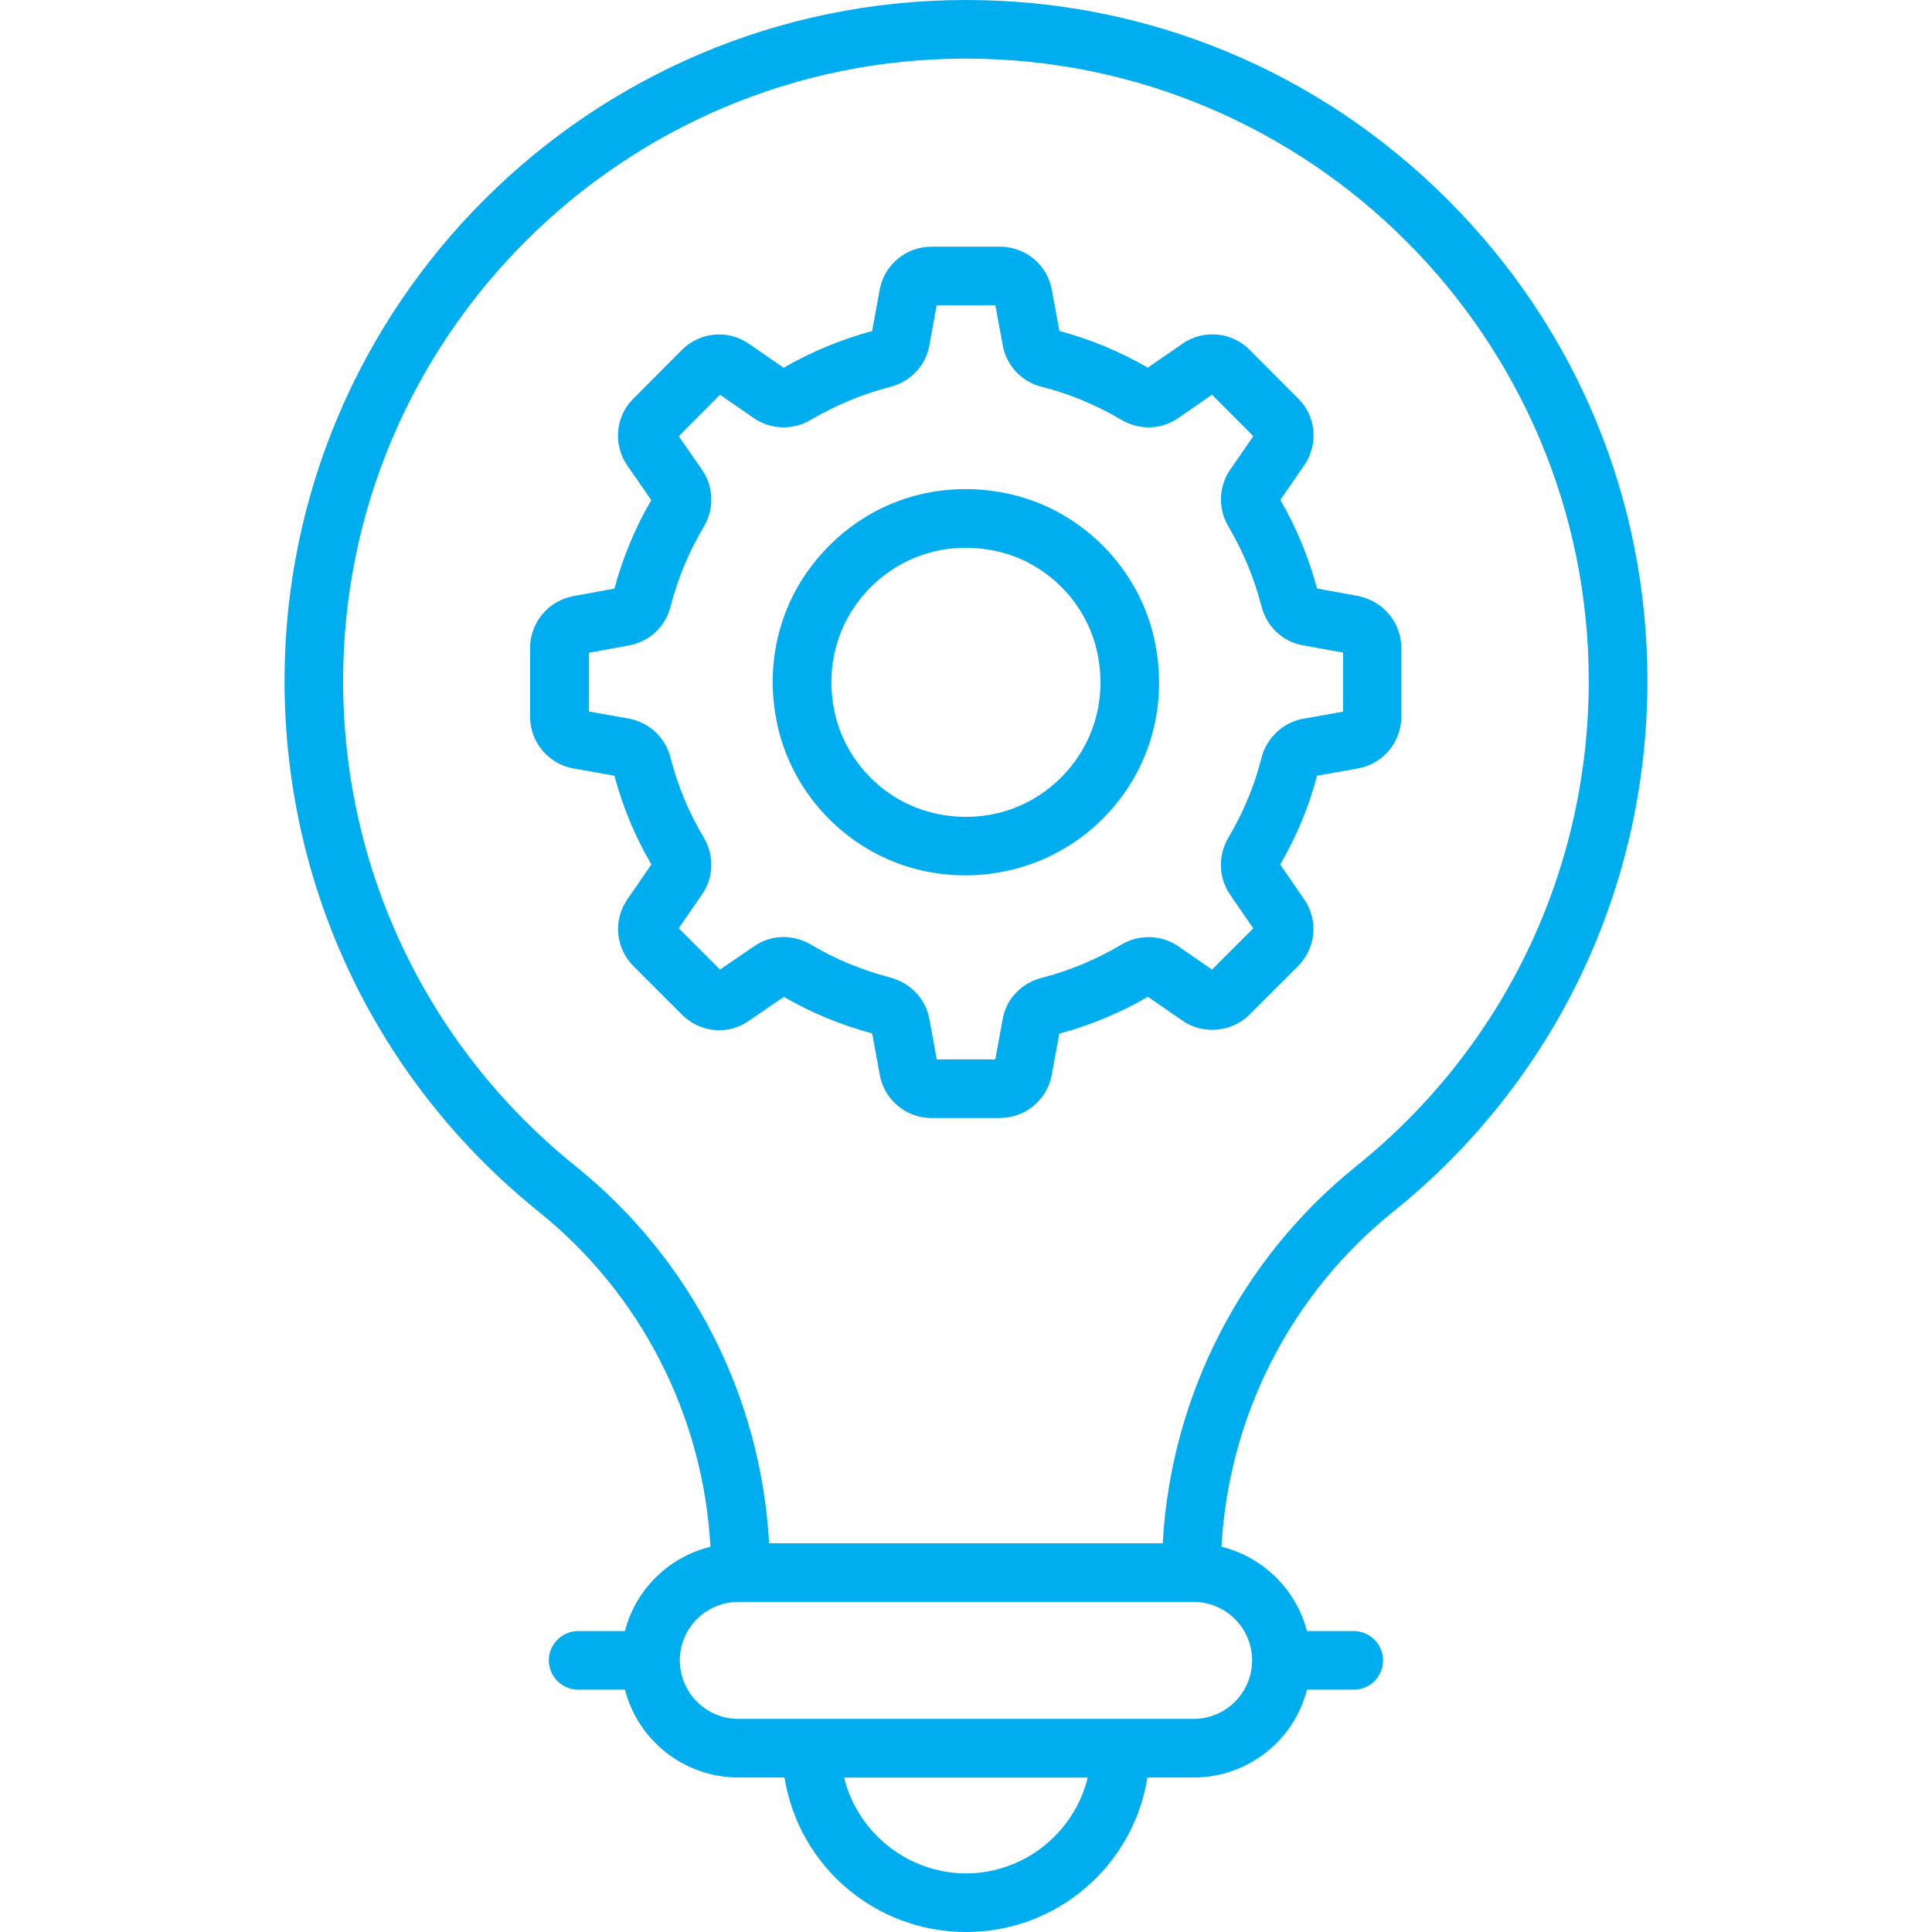
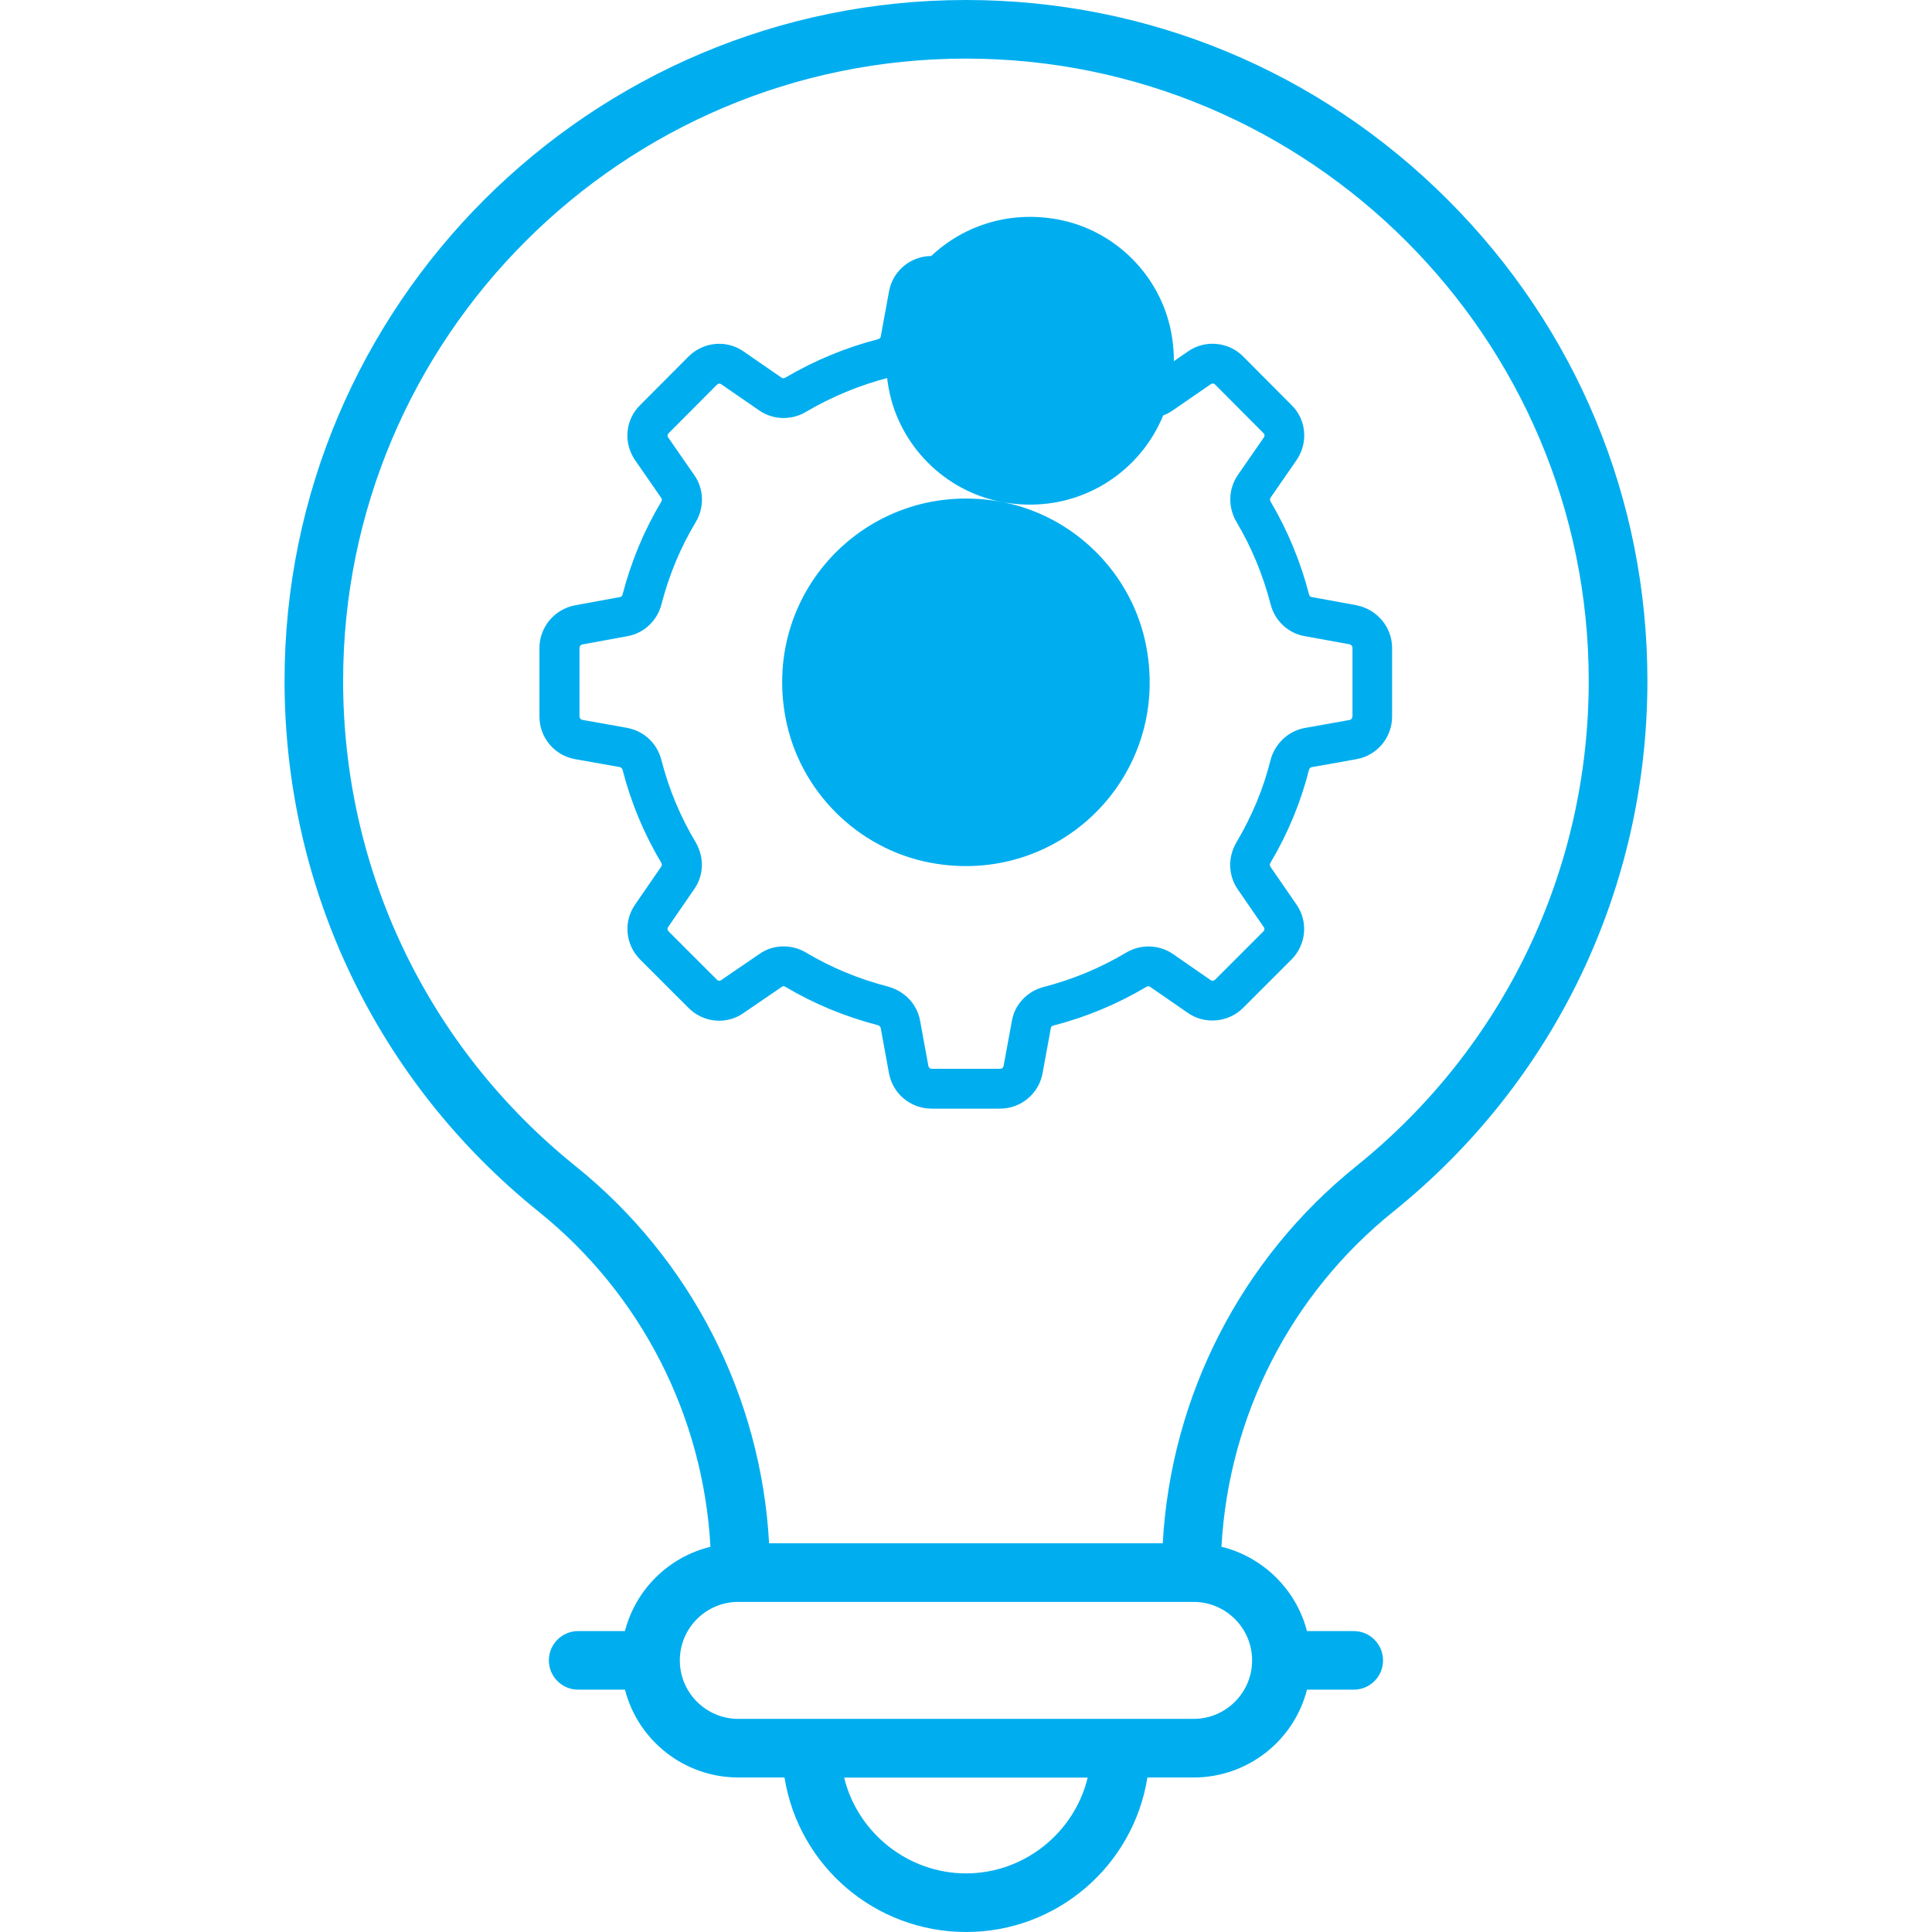
<svg xmlns="http://www.w3.org/2000/svg" id="Layer_1" data-name="Layer 1" viewBox="0 0 512 512">
  <defs>
    <style>
      .cls-1 {
        fill: #00aeef;
        stroke-width: 0px;
      }
    </style>
  </defs>
  <g id="_15_Solution" data-name=" 15 Solution">
    <g>
      <g>
        <path class="cls-1" d="M255.98,2.49c-98.2,0-178.09,79.83-178.09,177.95,0,54.2,24.23,104.78,66.48,138.78,28.38,22.83,45.12,56.4,46.49,92.71-12.26,2.05-21.16,11.48-23.25,22.81h-14.4c-2.92,0-5.28,2.37-5.28,5.28s2.37,5.28,5.28,5.28h14.4c2.49,13.22,14.1,23.27,28.05,23.27h14.41c2.62,23.01,22.22,40.95,45.96,40.95s43.26-17.95,45.88-40.95h14.42c14.33,0,25.64-10.33,28.04-23.27h14.4c2.92,0,5.28-2.37,5.28-5.28s-2.37-5.28-5.28-5.28h-14.39c-2.2-11.67-11.51-20.84-23.26-22.84,1.38-36.3,18.13-69.87,46.49-92.68,42.26-33.99,66.49-84.57,66.49-138.78,0-98.12-79.89-177.95-178.08-177.95h-.04ZM256.02,498.96c-17.9,0-32.76-13.2-35.33-30.36h70.57c-2.56,17.16-17.39,30.36-35.25,30.36ZM334.31,440.02c0,9.72-7.83,17.99-17.99,17.99h-120.66c-9.92,0-17.99-8.07-17.99-17.99s8.01-17.99,17.99-17.99h120.66c9.92,0,18,8.07,18,17.99h0ZM360.97,310.98c-30.76,24.75-48.97,61.13-50.47,100.48h-109.05c-1.5-39.35-19.71-75.73-50.47-100.48-39.75-31.98-62.54-79.56-62.54-130.55,0-92.3,75.16-167.39,167.53-167.39s167.53,75.09,167.53,167.39c0,50.99-22.8,98.57-62.54,130.55h0Z" />
        <path class="cls-1" d="M256.03,512c-24.06,0-44.37-17.45-48.13-40.95h-12.24c-14.22,0-26.53-9.67-30.04-23.27h-12.4c-4.28,0-7.77-3.48-7.77-7.76s3.48-7.77,7.77-7.77h12.4c2.82-11.01,11.59-19.65,22.66-22.33-1.91-34.73-18.4-66.99-45.47-88.77-42.84-34.47-67.4-85.76-67.4-140.71C75.4,80.94,156.41,0,255.98,0h.04C304.17,0,349.5,18.79,383.64,52.91c34.15,34.12,52.95,79.41,52.94,127.53,0,54.96-24.57,106.25-67.41,140.71-27.06,21.77-43.55,54.02-45.47,88.75,11.04,2.71,19.81,11.35,22.66,22.35h12.4c4.28,0,7.76,3.48,7.76,7.77s-3.48,7.76-7.76,7.76h-12.4c-3.47,13.6-15.79,23.27-30.03,23.27h-12.25c-3.76,23.5-24.04,40.95-48.05,40.95ZM153.21,437.22c-1.54,0-2.79,1.25-2.79,2.79s1.25,2.79,2.79,2.79h14.4c1.2,0,2.22.85,2.44,2.03,2.31,12.31,13.08,21.24,25.6,21.24h14.41c1.26,0,2.33.95,2.47,2.2,2.52,22.09,21.22,38.75,43.49,38.75s40.89-16.66,43.41-38.75c.14-1.26,1.21-2.2,2.47-2.2h14.42c12.55,0,23.32-8.93,25.59-21.23.22-1.18,1.25-2.03,2.44-2.03h14.4c1.54,0,2.79-1.25,2.79-2.79s-1.25-2.79-2.79-2.79h-14.39c-1.2,0-2.22-.85-2.44-2.03-2.01-10.65-10.54-19.03-21.23-20.85-1.23-.21-2.11-1.3-2.07-2.54,1.41-36.96,18.69-71.42,47.42-94.53,41.66-33.52,65.56-83.39,65.56-136.84,0-46.79-18.28-90.83-51.49-124.01-33.21-33.18-77.28-51.45-124.11-51.45h-.04c-96.83,0-175.6,78.71-175.6,175.47,0,53.44,23.89,103.32,65.55,136.84,28.74,23.12,46.02,57.58,47.42,94.56.05,1.25-.84,2.34-2.07,2.55-10.72,1.79-19.25,10.15-21.21,20.81-.22,1.18-1.25,2.04-2.44,2.04h-14.4ZM256.02,501.44c-18.77,0-35.02-13.96-37.78-32.48-.11-.71.1-1.44.58-1.99.47-.55,1.16-.86,1.88-.86h70.57c.72,0,1.41.31,1.88.86s.68,1.27.58,1.99c-2.76,18.52-18.97,32.48-37.7,32.48ZM223.71,471.08c3.55,14.66,16.96,25.39,32.31,25.39s28.69-10.73,32.23-25.39h-64.54ZM316.32,460.49h-120.66c-11.29,0-20.47-9.18-20.47-20.47s9.18-20.47,20.47-20.47h120.66c11.29,0,20.48,9.18,20.48,20.47,0,.08,0,.16-.01.23-.13,11.18-9.26,20.24-20.47,20.24ZM195.66,424.52c-8.55,0-15.5,6.95-15.5,15.5s6.95,15.5,15.5,15.5h120.66c8.55,0,15.5-6.95,15.5-15.5,0-.07,0-.14,0-.2-.11-8.45-7.02-15.3-15.51-15.3h-120.66ZM310.51,413.95h-109.05c-1.34,0-2.43-1.06-2.48-2.39-1.47-38.54-19.53-74.49-49.54-98.64-40.33-32.45-63.47-80.73-63.47-132.48,0-93.67,76.27-169.88,170.02-169.88s170.02,76.21,170.02,169.88c0,51.74-23.13,100.03-63.47,132.48h0c-30.01,24.15-48.07,60.1-49.54,98.64-.05,1.33-1.15,2.39-2.48,2.39ZM203.83,408.98h104.31c2.17-39.07,20.77-75.38,51.28-99.93h0c39.16-31.5,61.61-78.38,61.61-128.61,0-90.93-74.04-164.91-165.05-164.91S90.93,89.51,90.93,180.44c0,50.24,22.46,97.11,61.61,128.61,30.51,24.55,49.12,60.86,51.28,99.93ZM360.97,310.98h0,0Z" />
      </g>
      <g>
        <path class="cls-1" d="M359.59,160.41l-12.06-2.2c-.42-.07-.58-.51-.63-.73-2.25-8.66-5.66-16.9-10.16-24.52-.21-.34-.22-.79-.07-1.01l6.92-10c3.18-4.62,2.6-10.78-1.31-14.59l-12.79-12.85c-3.86-3.97-10.17-4.54-14.65-1.38l-10.1,6.95c-.25.18-.65.16-1-.05-7.77-4.59-16.02-8.01-24.53-10.15-.29-.07-.62-.29-.7-.74l-2.19-11.94c-.99-5.42-5.74-9.36-11.28-9.36h-18.16c-5.55,0-10.29,3.94-11.28,9.37l-2.2,12.03c-.05.29-.34.56-.74.66-8.54,2.21-16.77,5.62-24.51,10.16-.27.17-.68.26-.96.07l-10.06-6.94c-4.52-3.21-10.69-2.66-14.66,1.29l-12.78,12.83c-3.99,3.87-4.56,10.03-1.37,14.66l6.95,10.03c.18.24.16.66-.04.97-4.52,7.55-7.96,15.79-10.24,24.56-.04.18-.19.61-.67.69l-12.03,2.21c-5.41,1.08-9.33,5.82-9.33,11.26v18.21c0,5.56,3.97,10.31,9.44,11.28l11.86,2.11c.52.1.69.57.75.81,2.24,8.68,5.68,16.93,10.2,24.46.08.15.34.65.04,1.08l-6.89,10c-3.21,4.54-2.66,10.7,1.29,14.65l12.83,12.83c3.96,3.96,10.11,4.5,14.58,1.33l10.18-6.96c.36-.27.8-.04.93.05,7.52,4.47,15.76,7.88,24.41,10.13.17.05.73.24.82.77l2.18,11.92c.98,5.47,5.73,9.44,11.29,9.44h18.15c5.56,0,10.3-3.97,11.28-9.42l2.2-12.01c.07-.39.48-.55.79-.62,8.61-2.24,16.85-5.67,24.51-10.22.21-.12.61-.29,1.01,0l9.95,6.88c4.46,3.15,10.76,2.59,14.65-1.28l12.83-12.83c3.95-3.95,4.49-10.11,1.33-14.6l-6.9-10.02c-.23-.34-.12-.8.05-1.08,4.62-7.81,8.04-16.07,10.15-24.52.1-.4.41-.71.66-.76l11.95-2.13c5.47-.98,9.44-5.73,9.44-11.28v-18.21c0-5.43-3.89-10.17-9.36-11.28h.03ZM358.4,189.91c0,.43-.33.82-.74.89l-12.05,2.15c-4.34.86-7.84,4.24-8.93,8.57-1.87,7.47-4.89,14.77-9.02,21.73-2.31,3.95-2.19,8.69.33,12.4l6.96,10.1c.23.33.18.78-.14,1.08l-12.83,12.83c-.27.27-.78.35-1.12.1l-10-6.93c-3.71-2.55-8.6-2.67-12.43-.37-6.78,4.04-14.1,7.08-21.66,9.05-4.48,1.09-7.87,4.66-8.61,9.03l-2.2,11.96c-.08.44-.44.74-.88.74h-18.16c-.46,0-.82-.3-.89-.76l-2.18-11.89c-.76-4.39-3.99-7.88-8.49-9.13-7.77-2.01-15.08-5.04-21.72-9-3.97-2.37-8.84-2.16-12.39.35l-10.18,6.96c-.34.23-.78.18-1.07-.13l-12.84-12.84c-.31-.31-.36-.76-.1-1.13l6.89-10c2.59-3.68,2.75-8.45.39-12.5-4.03-6.71-7.07-14.02-9.04-21.67-1.1-4.42-4.53-7.72-9.04-8.6l-11.94-2.13c-.41-.07-.74-.47-.74-.89v-18.21c0-.43.35-.82.76-.89l11.89-2.18c4.4-.76,7.97-4.11,9.07-8.49,2.01-7.75,5.05-15.05,9.06-21.72,2.36-3.93,2.2-8.83-.36-12.47l-6.92-9.98c-.25-.37-.23-.81.11-1.13l12.83-12.89c.31-.3.76-.36,1.12-.09l10.15,7c3.66,2.48,8.51,2.59,12.32.3,6.85-4.02,14.18-7.05,21.72-9.01,4.4-1.1,7.76-4.65,8.52-9.03l2.19-11.99c.08-.41.46-.7.89-.7h18.16c.45,0,.82.3.89.7l2.18,11.87c.76,4.45,4.11,8.04,8.53,9.14,7.52,1.89,14.82,4.92,21.68,8.98,3.91,2.36,8.83,2.21,12.46-.36l10.1-6.96c.31-.22.78-.18,1.07.12l12.89,12.95c.28.27.3.72.05,1.07l-6.95,10.04c-2.5,3.68-2.59,8.55-.29,12.39,3.99,6.73,7.01,14.05,9,21.71,1.1,4.42,4.67,7.78,9.02,8.52l11.9,2.17c.46.09.8.49.8.91v18.21h0l-.02.05h0Z" />
-         <path class="cls-1" d="M265.03,296.29h-18.15c-6.76,0-12.54-4.83-13.74-11.48l-2-10.94c-8.25-2.21-16.14-5.48-23.4-9.69l-9.27,6.34c-5.44,3.87-12.92,3.19-17.74-1.63l-12.83-12.83c-4.82-4.8-5.47-12.31-1.56-17.84l6.29-9.14c-4.28-7.28-7.58-15.18-9.8-23.51l-10.86-1.93c-6.66-1.19-11.49-6.96-11.49-13.73v-18.21c0-6.62,4.76-12.39,11.32-13.7l11.03-2.02c2.26-8.36,5.54-16.21,9.77-23.44l-6.33-9.14c-3.89-5.63-3.18-13.14,1.68-17.86l12.75-12.8c4.84-4.82,12.34-5.48,17.85-1.57l9.12,6.29c7.46-4.29,15.32-7.54,23.46-9.73l2-10.96c1.21-6.61,6.99-11.4,13.73-11.4h18.15c6.74,0,12.52,4.79,13.73,11.39l2.01,10.96c8.11,2.13,15.98,5.4,23.43,9.71l9.22-6.35c5.46-3.86,13.14-3.14,17.84,1.7l12.77,12.82c4.78,4.65,5.47,12.13,1.6,17.75l-6.31,9.12c4.25,7.34,7.51,15.22,9.74,23.49l10.96,2c.12.02.24.05.36.09,6.4,1.46,11.01,7.15,11.01,13.65v18.21c0,6.76-4.83,12.53-11.48,13.73l-10.86,1.93c-2.11,8.09-5.39,16-9.76,23.54l6.32,9.18c3.86,5.48,3.18,12.96-1.62,17.76l-12.83,12.83c-4.74,4.72-12.4,5.39-17.84,1.56l-9.09-6.29c-7.33,4.27-15.24,7.56-23.49,9.78l-1.99,10.89c-1.2,6.63-6.97,11.45-13.73,11.45ZM207.64,258.89c.64,0,1.3.19,1.89.57,7.23,4.3,15.22,7.62,23.69,9.82,1.47.44,2.42,1.46,2.64,2.76l2.17,11.89c.77,4.29,4.49,7.4,8.85,7.4h18.15c4.35,0,8.07-3.1,8.84-7.37l2.2-12.02c.23-1.29,1.24-2.27,2.68-2.59,8.33-2.17,16.36-5.51,23.79-9.93,1.25-.71,2.63-.67,3.72.11l9.93,6.86c3.51,2.47,8.43,2.04,11.48-1l12.82-12.82c3.09-3.09,3.54-7.89,1.06-11.41l-6.92-10.04c-.74-1.09-.75-2.55-.05-3.75,4.51-7.63,7.84-15.66,9.89-23.86.33-1.3,1.36-2.35,2.58-2.59l12.01-2.14c4.28-.77,7.39-4.49,7.39-8.84v-18.21c0-4.26-3.1-7.98-7.37-8.85-.07-.02-.15-.03-.22-.06l-11.76-2.14c-1.27-.21-2.28-1.21-2.6-2.61-2.18-8.38-5.5-16.42-9.88-23.81-.68-1.1-.7-2.58-.02-3.63l6.96-10.06c2.49-3.61,2.07-8.41-1-11.39l-12.81-12.87c-3.03-3.12-7.94-3.58-11.45-1.11l-10.13,6.97c-1,.72-2.46.75-3.67.05-7.59-4.49-15.62-7.81-23.88-9.89-1.32-.32-2.3-1.36-2.54-2.72l-2.18-11.92c-.78-4.24-4.5-7.32-8.84-7.32h-18.15c-4.34,0-8.06,3.08-8.84,7.33l-2.2,12.03c-.21,1.24-1.23,2.28-2.58,2.62-8.3,2.14-16.33,5.47-23.85,9.89-1.09.69-2.52.7-3.59,0l-10.11-6.97c-3.56-2.53-8.38-2.1-11.49,1.01l-12.77,12.82c-3.14,3.05-3.59,7.87-1.09,11.49l6.95,10.03c.74.99.78,2.51.02,3.71-4.38,7.3-7.73,15.34-9.94,23.86-.28,1.27-1.34,2.29-2.66,2.51l-11.99,2.2c-4.21.84-7.29,4.56-7.29,8.82v18.21c0,4.36,3.11,8.08,7.39,8.84l11.86,2.11c1.37.26,2.37,1.25,2.72,2.65,2.18,8.45,5.52,16.45,9.92,23.78.02.04.04.07.06.11.67,1.25.63,2.58-.1,3.66l-6.9,10.01c-2.52,3.57-2.1,8.39,1,11.48l12.83,12.83c3.1,3.1,7.88,3.55,11.38,1.06l10.19-6.97c.54-.38,1.17-.58,1.82-.58ZM279.95,274.16s-.02,0-.03,0c0,0,.02,0,.03,0ZM230.97,272.89s0,.03,0,.04v-.04ZM280.96,272.82h0s0,0,0,0ZM206.92,263.68s.04.02.06.03c-.02-.01-.04-.02-.06-.03ZM303.4,263.58s.02.01.03.02l-.03-.02ZM208.74,263.49s0,0,0,0c0,0,0,0,0,0ZM162.62,204.73s0,0,0,.01c0,0,0,0,0-.01ZM162.6,156.91s-.02.06-.02.09c0-.03.02-.06.02-.09ZM349.3,156.82s0,.03.01.04c0-.01,0-.03-.01-.04ZM163.89,155.78s-.03,0-.05,0h.05ZM347.94,155.76h.06s-.04,0-.06,0ZM173.21,133.37s.06.09.09.13l-.09-.13ZM173.11,131.7s-.02.03-.03.04c0-.01.02-.03.03-.04ZM338.86,131.66s.02.03.03.05c0-.02-.02-.03-.03-.05ZM303.36,98.03s-.05.03-.07.05l.07-.05ZM206.91,97.93s-.05.03-.07.04c.02-.01.05-.03.07-.04ZM230.97,88.79s0,.03,0,.04v-.04ZM280.96,88.69v.02s0-.01,0-.02ZM232.05,87.5s-.01,0-.02,0c0,0,.01,0,.02,0ZM279.8,87.47s.02,0,.02,0c0,0-.02,0-.02,0ZM265.08,285.73h-18.15c-1.68,0-3.06-1.16-3.34-2.82l-2.17-11.87c-.6-3.46-3.16-6.2-6.71-7.18-7.95-2.06-15.48-5.18-22.34-9.26-3.07-1.83-6.87-1.74-9.68.24l-10.21,6.98c-1.34.91-3.13.72-4.26-.45l-12.81-12.81c-1.17-1.17-1.33-2.93-.39-4.3l6.89-10.01c2.04-2.9,2.15-6.65.29-9.83-4.13-6.89-7.27-14.4-9.3-22.31-.87-3.5-3.6-6.09-7.11-6.78l-11.9-2.12c-1.58-.27-2.79-1.71-2.79-3.34v-18.21c0-1.59,1.19-3.03,2.77-3.33l11.92-2.18c3.47-.59,6.24-3.2,7.1-6.65,2.08-8.01,5.22-15.54,9.34-22.4,1.84-3.07,1.74-6.91-.26-9.76l-6.93-9.99c-.95-1.41-.77-3.18.42-4.33l12.8-12.86c1.22-1.18,3.03-1.31,4.35-.34l10.1,6.96c2.85,1.92,6.63,2.01,9.63.21,7.06-4.14,14.58-7.26,22.38-9.28,3.48-.87,6.1-3.64,6.7-7.05l2.19-12.01c.31-1.6,1.71-2.74,3.34-2.74h18.15c1.62,0,3.02,1.13,3.33,2.69l2.18,11.91c.6,3.51,3.22,6.32,6.68,7.17,7.74,1.95,15.26,5.06,22.35,9.25,3.09,1.86,6.92,1.76,9.76-.25l10.13-6.98c1.27-.9,3.1-.73,4.24.41l12.89,12.95c1.12,1.08,1.28,2.88.33,4.25l-6.95,10.04c-1.94,2.86-2.02,6.67-.2,9.69,4.1,6.92,7.22,14.44,9.27,22.37.87,3.49,3.63,6.11,7.03,6.7l11.93,2.17c1.66.32,2.84,1.73,2.84,3.36v18.21c0,.16-.02.32-.05.48-.18,1.43-1.27,2.62-2.72,2.9l-12.09,2.16c-3.35.67-6.1,3.31-6.95,6.73-1.94,7.73-5.06,15.27-9.29,22.4-1.81,3.1-1.72,6.84.25,9.74l6.95,10.09c.92,1.32.73,3.13-.46,4.28l-12.8,12.8c-1.15,1.15-3.01,1.3-4.33.36l-9.97-6.91c-2.89-1.99-6.71-2.1-9.73-.28-6.97,4.15-14.47,7.28-22.32,9.32-3.56.87-6.21,3.63-6.78,7.04l-2.2,12c-.29,1.6-1.69,2.77-3.33,2.77ZM263.52,282.06s0,0,0,0h0ZM248.47,282.02v.02s0-.02,0-.02ZM248.24,280.76h15.52l1.96-10.66c.9-5.33,5.01-9.66,10.47-10.99,7.36-1.91,14.43-4.87,20.98-8.77,4.67-2.81,10.6-2.64,15.11.45l8.91,6.17,10.94-10.94-6.17-8.96c-3.06-4.51-3.22-10.28-.43-15.06,3.99-6.73,6.93-13.82,8.75-21.08,1.32-5.27,5.58-9.35,10.85-10.4l10.81-1.93v-15.64l-10.66-1.94c-5.32-.91-9.64-4.98-10.98-10.36-1.93-7.45-4.87-14.54-8.72-21.05-2.81-4.67-2.66-10.58.37-15.05l6.2-8.96-10.94-10.99-8.96,6.17c-4.43,3.13-10.39,3.31-15.15.44-6.66-3.94-13.74-6.87-21.01-8.7-5.38-1.33-9.45-5.7-10.38-11.13l-1.93-10.5h-15.55l-1.94,10.65c-.93,5.33-5,9.65-10.36,10.99-7.33,1.9-14.43,4.85-21.07,8.74-4.63,2.78-10.51,2.63-14.97-.38l-9.07-6.26-10.94,10.99,6.16,8.88c3.12,4.45,3.3,10.4.45,15.16-3.88,6.45-6.83,13.54-8.78,21.07-1.33,5.34-5.67,9.39-11.05,10.32l-10.58,1.94v15.58l10.63,1.89c5.47,1.07,9.67,5.07,11.01,10.45,1.91,7.43,4.86,14.5,8.76,21,2.87,4.91,2.68,10.72-.49,15.21l-6.12,8.89,10.95,10.95,9.04-6.18c4.38-3.09,10.3-3.27,15.06-.43,6.45,3.84,13.54,6.78,21.07,8.73,5.46,1.51,9.4,5.76,10.32,11.11l1.94,10.58ZM191.72,257.86l.03.03s-.02-.02-.03-.03ZM322.24,257.7l.04.03s-.03-.02-.04-.03ZM332.9,247.17s0,0,0,.01h0ZM333.06,245.09s-.02.02-.03.03l.03-.03ZM355.91,189.91h0s0,0,0,0ZM154.73,188.33h.03s-.02,0-.03,0ZM333.12,116.56s.03.04.05.05l-.05-.05ZM178.98,116.52l-.03.03s.02-.02.03-.03ZM332.9,114.49s0,0,0,0h0ZM189.72,103.87s.04.03.06.04l-.06-.04ZM322.37,103.79l-.04.03s.03-.02.04-.03Z" />
      </g>
      <g>
-         <path class="cls-1" d="M265.45,133.02c-34.29-6.48-63.77,22.99-57.26,57.29,3.66,19.26,19.05,34.65,38.31,38.31,34.13,6.47,63.78-22.82,57.28-57.27-3.64-19.28-19.04-34.69-38.33-38.33h0ZM248.46,218.24c-15.03-2.85-27.04-14.86-29.9-29.9-5.11-26.9,17.88-50.03,44.92-44.94,15.05,2.84,27.07,14.86,29.91,29.91,5.09,26.97-17.95,50.03-44.93,44.93h0Z" />
-         <path class="cls-1" d="M255.84,231.98c-3.26,0-6.54-.3-9.81-.92-20.25-3.85-36.44-20.04-40.29-40.29-3.26-17.16,1.84-33.98,14-46.15,12.16-12.17,28.99-17.29,46.16-14.05,20.28,3.83,36.48,20.03,40.31,40.31,3.24,17.18-1.87,34-14.03,46.14-9.68,9.67-22.78,14.95-36.35,14.95ZM255.86,134.6c-12.24,0-23.78,4.72-32.59,13.54-10.98,10.98-15.58,26.19-12.63,41.71,3.47,18.26,18.07,32.86,36.33,36.33,15.51,2.94,30.72-1.67,41.71-12.66,10.98-10.97,15.59-26.17,12.66-41.7-3.45-18.29-18.06-32.9-36.35-36.35h0c-3.06-.58-6.12-.86-9.13-.86ZM256.06,221.44c-2.66,0-5.35-.25-8.05-.76,0,0,0,0,0,0-16.02-3.04-28.83-15.85-31.88-31.88-2.59-13.66,1.45-27.04,11.09-36.7,9.65-9.66,23.03-13.73,36.73-11.15,16.05,3.03,28.87,15.85,31.89,31.89,2.58,13.68-1.47,27.07-11.13,36.72-7.74,7.74-17.88,11.88-28.65,11.88ZM248.93,215.8c12.04,2.27,23.8-1.28,32.27-9.75,8.47-8.47,12.03-20.24,9.76-32.28-2.65-14.05-13.87-25.27-27.93-27.93-12.05-2.27-23.82,1.3-32.29,9.78-8.47,8.48-12.01,20.24-9.73,32.26,2.66,14.03,13.88,25.25,27.92,27.92h0Z" />
+         <path class="cls-1" d="M265.45,133.02c-34.29-6.48-63.77,22.99-57.26,57.29,3.66,19.26,19.05,34.65,38.31,38.31,34.13,6.47,63.78-22.82,57.28-57.27-3.64-19.28-19.04-34.69-38.33-38.33h0Zc-15.03-2.85-27.04-14.86-29.9-29.9-5.11-26.9,17.88-50.03,44.92-44.94,15.05,2.84,27.07,14.86,29.91,29.91,5.09,26.97-17.95,50.03-44.93,44.93h0Z" />
      </g>
    </g>
  </g>
</svg>